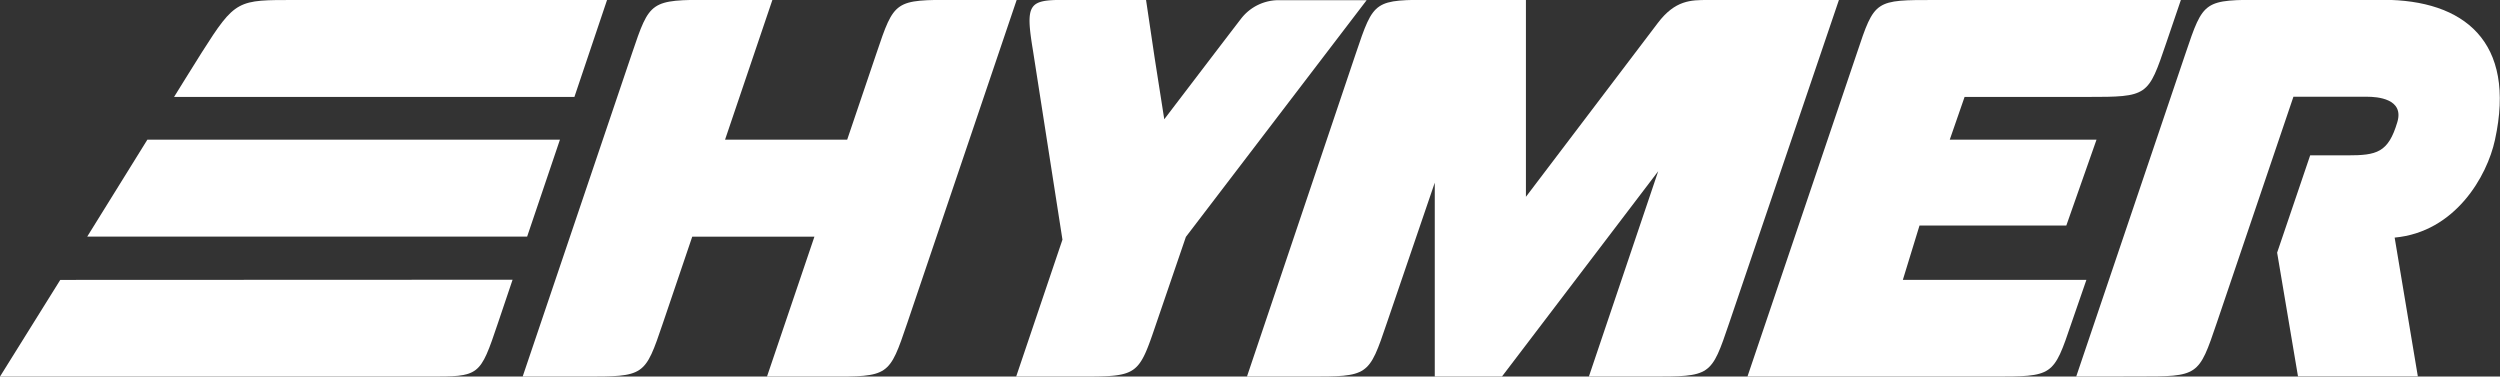
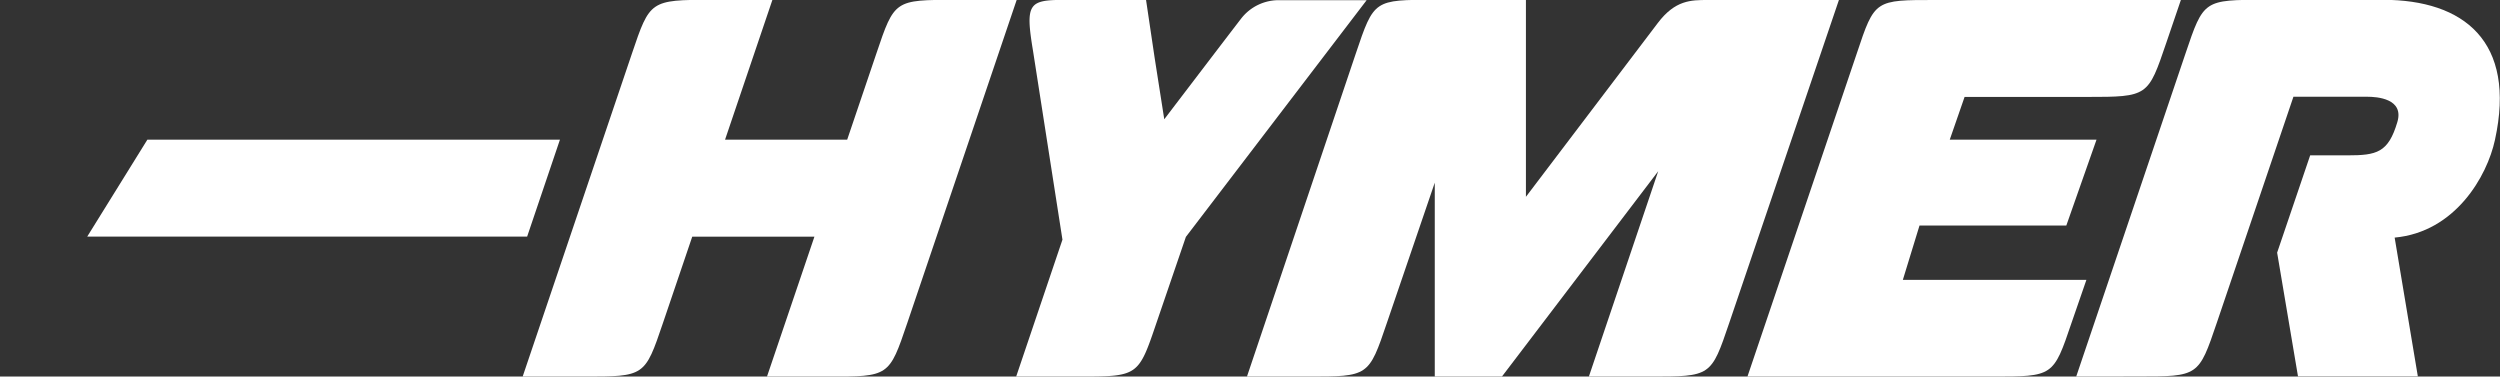
<svg xmlns="http://www.w3.org/2000/svg" id="Ebene_1" data-name="Ebene 1" viewBox="0 0 558.4 84.11">
  <rect x="0" y="0" width="558.4" height="84.11" fill="#333333" stroke="none" />
  <path d="M231.34,10.09,206.92,82.21c-4.07,12-4.07,12-17.71,12H175.57l10.6-31.26H158.88L152.35,82.2c-4.07,12-4.07,12-17.72,12H121l24.41-72.15c4-11.83,4.07-12,17.73-12h13.65L166.21,41.28h27.28L200,22.06c4.05-12,4.05-12,17.7-12Z" transform="translate(-4.26 -10.09)" fill="#fff" />
-   <path d="M70.28,10.09c-13,0-13.4-.18-21,11.79-1.43,2.25-6.14,9.86-6.14,9.86h89.42l7.29-21.65Z" transform="translate(-4.26 -10.09)" fill="#fff" />
  <polygon points="32.92 31.19 19.48 52.85 117.74 52.85 125.07 31.19 32.92 31.19" fill="#fff" />
-   <path d="M17.72,72.61,4.26,94.2H99.83c11.6,0,11.6.07,15.67-12l3.25-9.63Z" transform="translate(-4.26 -10.09)" fill="#fff" />
  <path d="M282.78,94.2h13.57c13.62,0,13.62,0,17.69-12l10.69-31.31V94.2h15l34.91-45.87L359.15,94.2H372.8c13.64,0,13.64,0,17.71-12L415,10.09H385.72c-3.76,0-7.29,0-11.19,5.16-5.23,6.92-29.44,38.8-29.44,38.8v-44H324.73c-13.57,0-13.57-.07-17.64,12Z" transform="translate(-4.26 -10.09)" fill="#fff" />
  <path d="M394.57,94.2h54.67c13.66,0,13.65,0,17.72-12l3.32-9.6h-41L433,60.47h32.79l6.75-19.19H439.76l3.31-9.54h27.35c13.65,0,13.63-.11,17.7-12.08l3.26-9.57h-54.7C423,10.08,423,10,419,22Z" transform="translate(-4.26 -10.09)" fill="#fff" />
  <path d="M468,94.2l24.41-72.15c4.05-12,4.07-12,17.73-12h26.39c18,0,29.84,9.23,25,31.31-1.75,8.1-8.87,20.56-22.4,21.8l5.18,31H517.54l-4.66-27.64,7.38-21.73h8.3c6.59,0,9.14-.6,11.17-7.43,1.57-5.26-4.59-5.66-6.68-5.66H516.52L499.41,82.18c-4.07,12-4.08,12-17.71,12Z" transform="translate(-4.26 -10.09)" fill="#fff" />
  <path d="M281.43,14.31c-2.17,2.8-17.12,22.42-17.12,22.42L262.16,23l-1.92-12.93H241.89c-7.85,0-8.64.84-6.91,11.28l6.59,42.27L231.23,94.2h13.68c13.59,0,13.59,0,17.66-12L269.14,63l40.37-52.86H290.32A10.6,10.6,0,0,0,281.43,14.31Z" transform="translate(-4.26 -10.09)" fill="#fff" />
</svg>